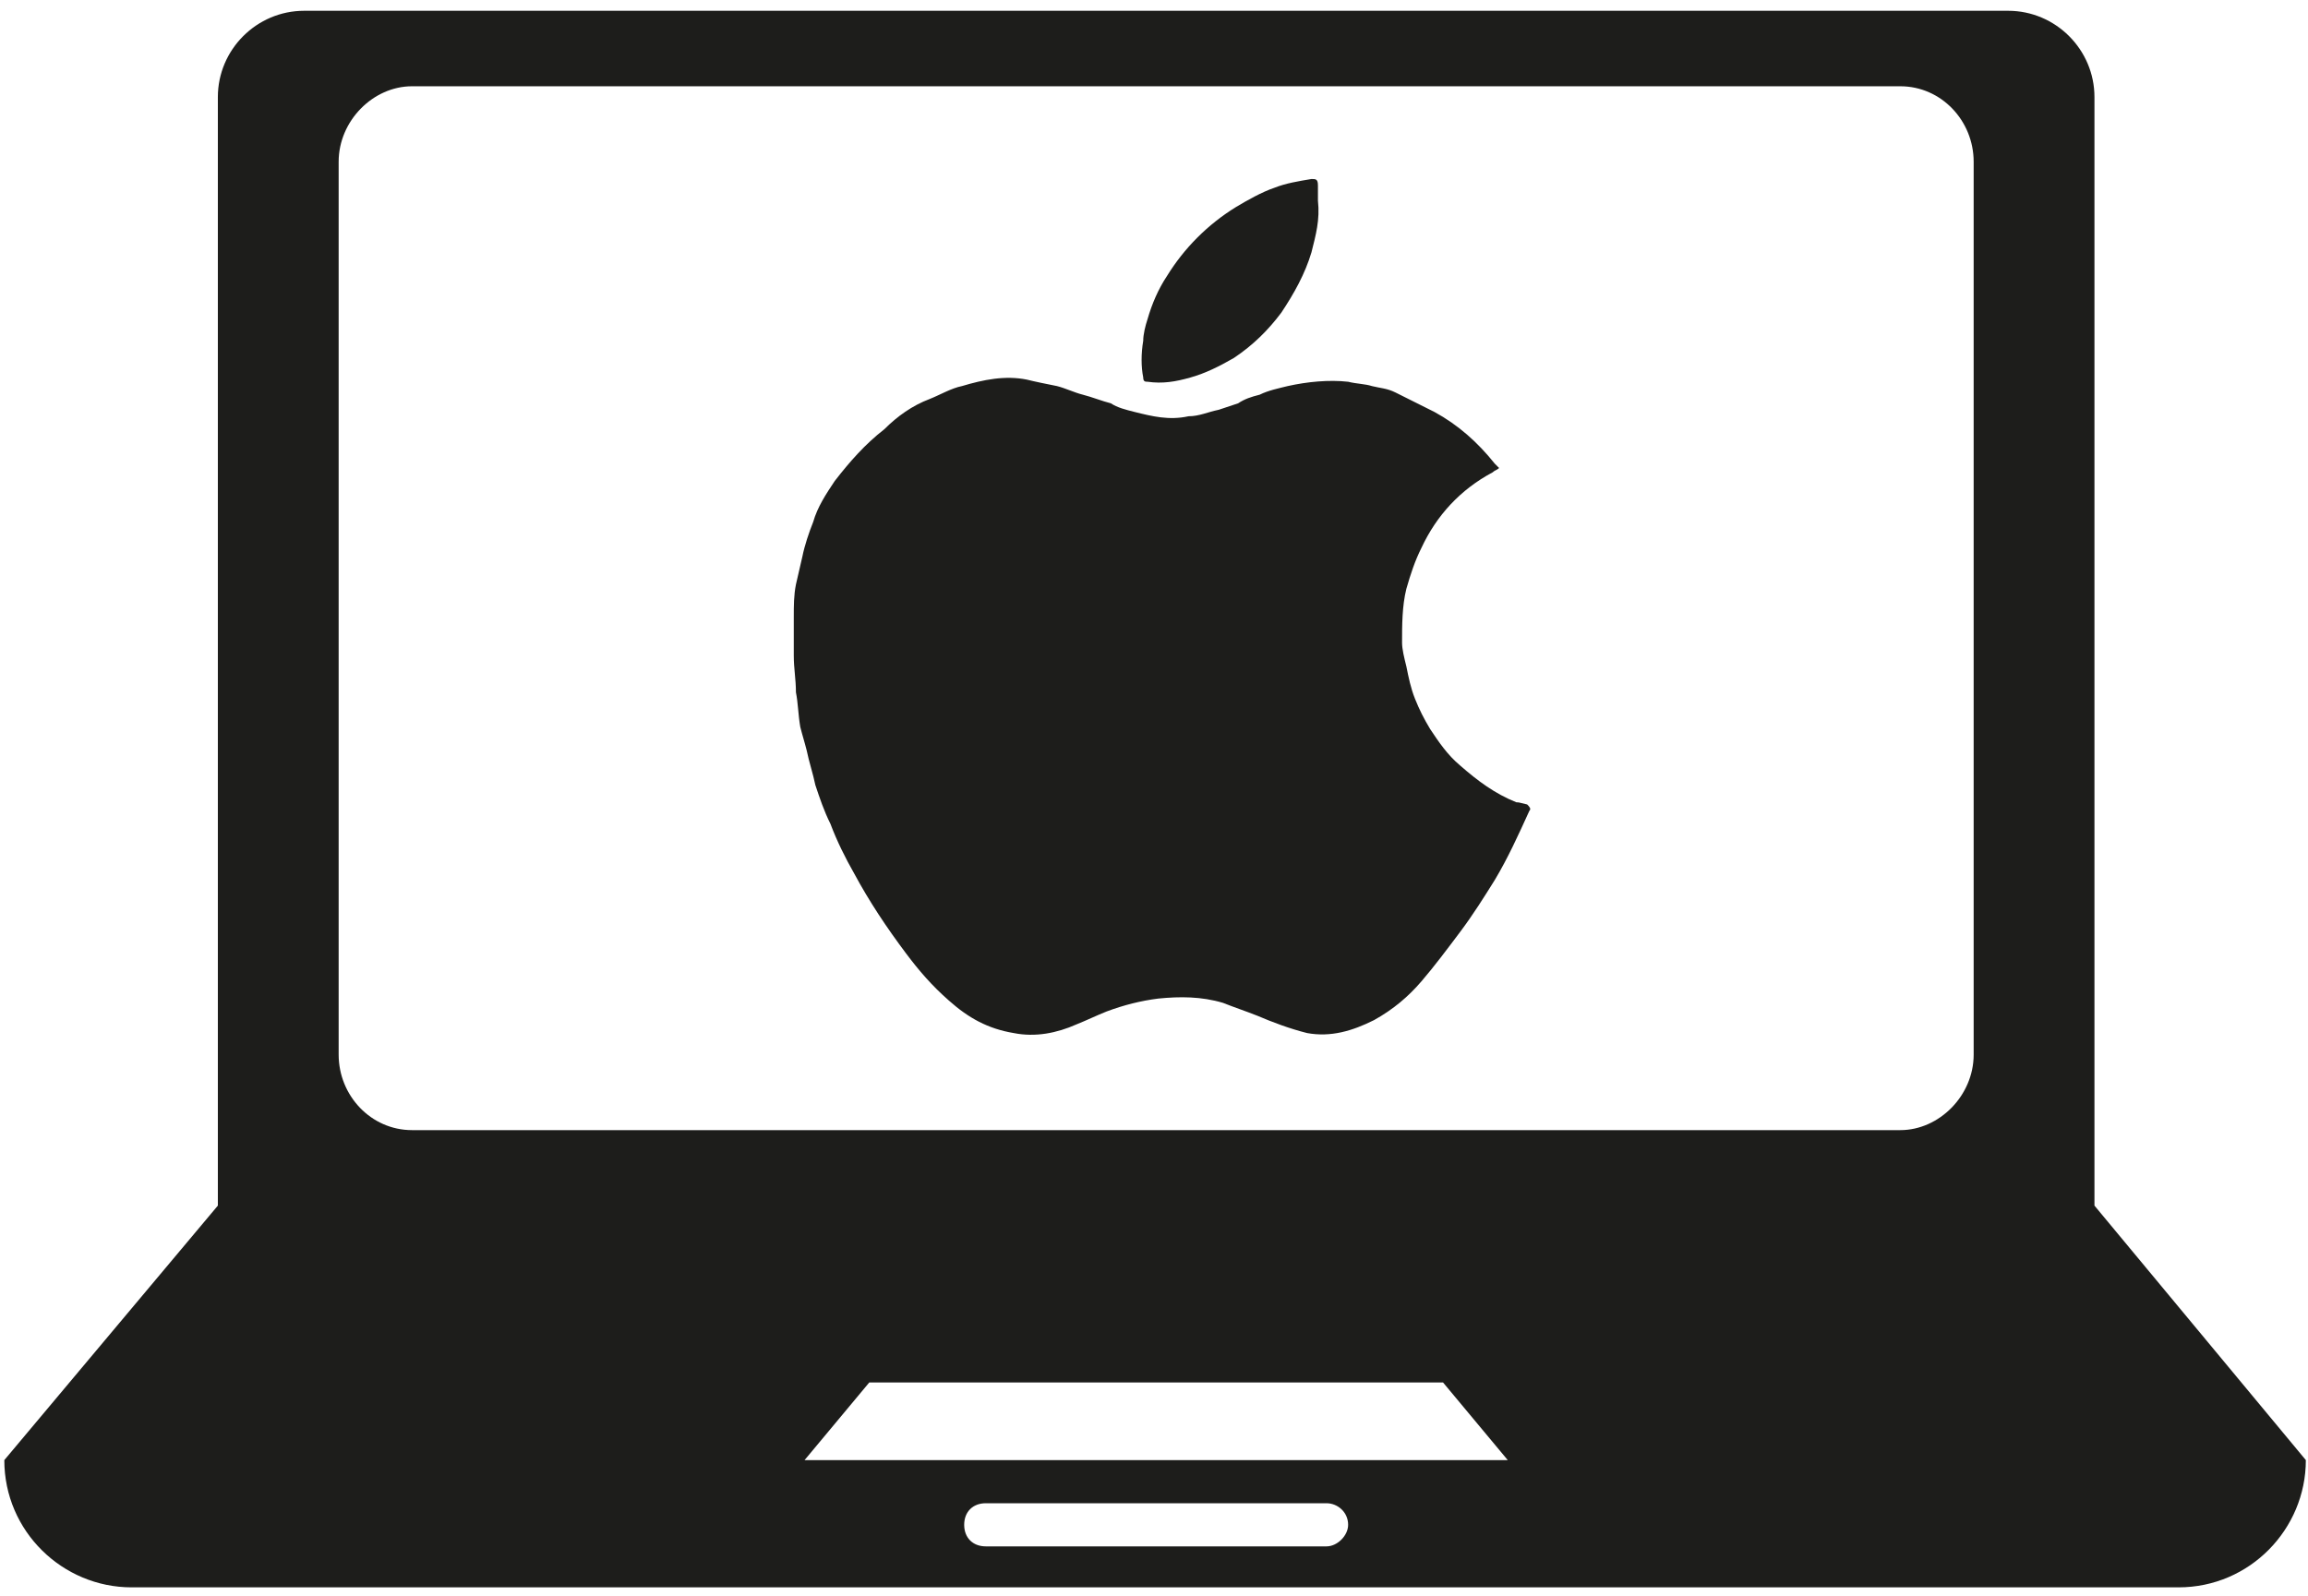
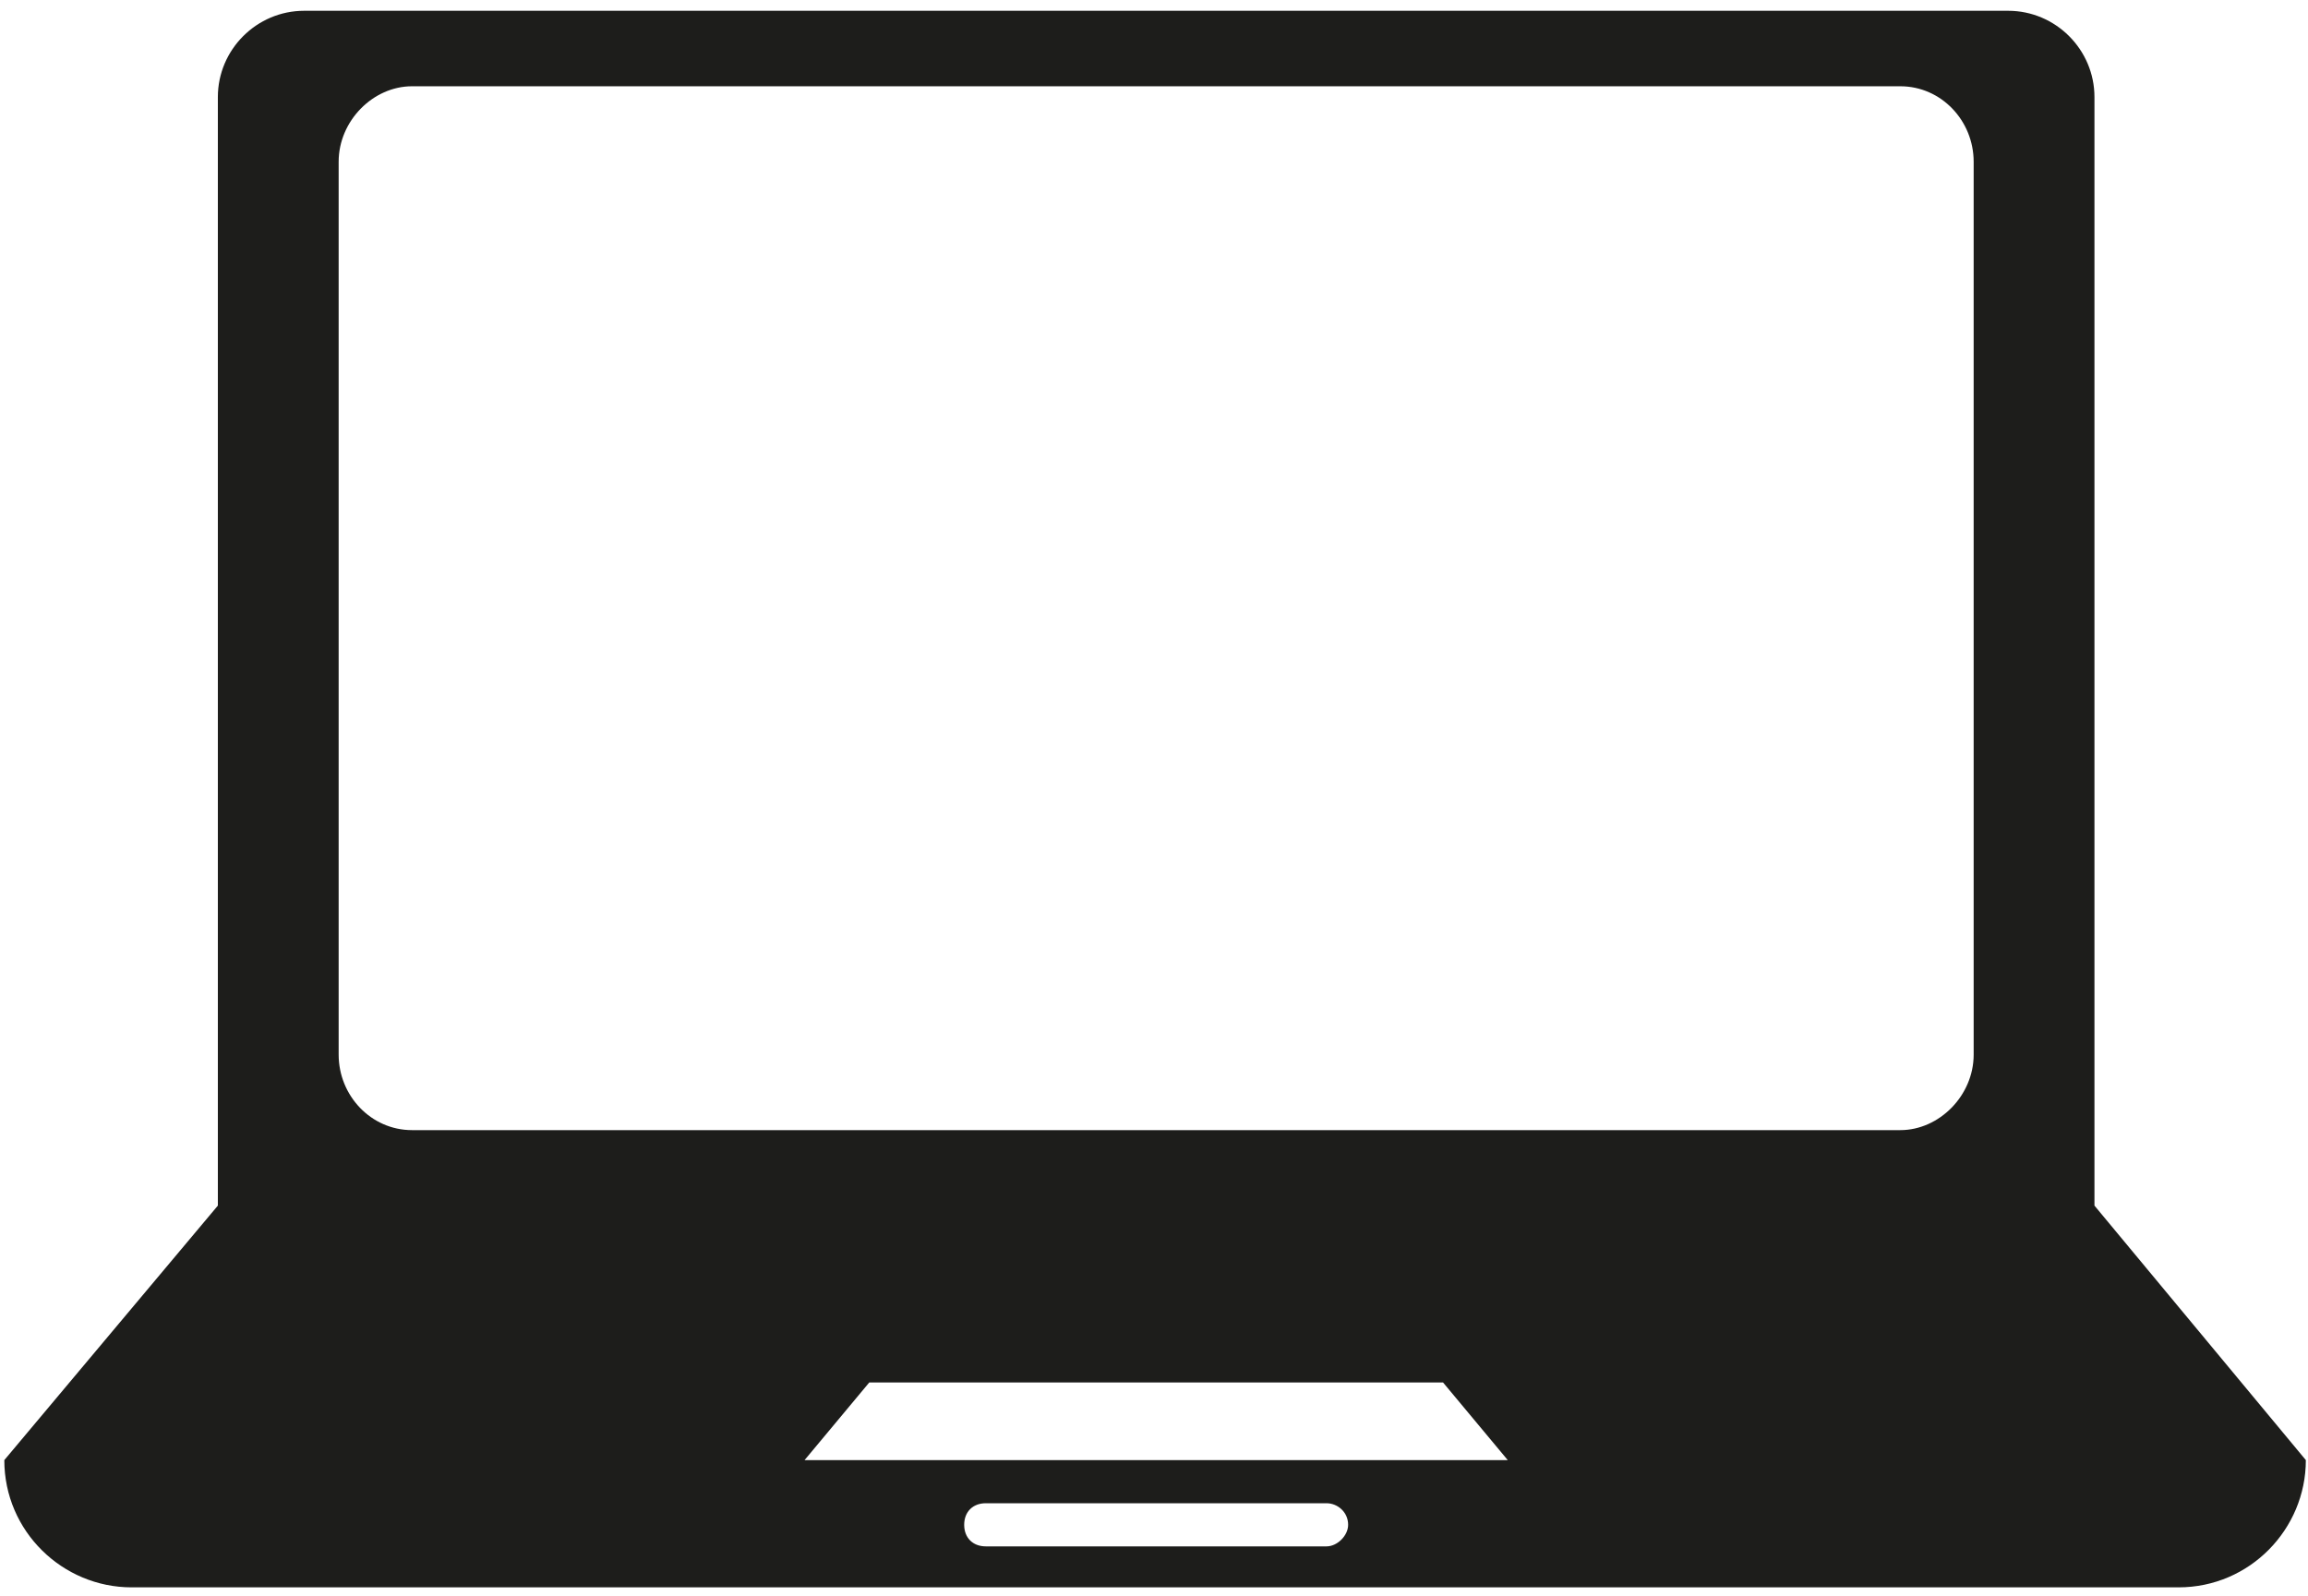
<svg xmlns="http://www.w3.org/2000/svg" version="1.1" id="Layer_1" x="0px" y="0px" width="107px" height="74px" viewBox="0 0 107 74" style="enable-background:new 0 0 107 74;" xml:space="preserve">
  <style type="text/css">
	.st0{fill:#1D1D1B;}
</style>
  <g id="XMLID_8_">
    <g id="XMLID_9_">
      <path id="XMLID_12_" class="st0" d="M97.1,55.9v-4V28.2V4.5c0-2.2-1.8-4-4-4H14.1c-2.2,0-4,1.8-4,4v23.7v23.7v4L0.2,67.7    c0,3.3,2.7,5.9,5.9,5.9H101c3.3,0,5.9-2.7,5.9-5.9L97.1,55.9z M61.5,71.7H45.7c-0.6,0-1-0.4-1-1c0-0.6,0.4-1,1-1h15.8    c0.5,0,1,0.4,1,1C62.5,71.2,62,71.7,61.5,71.7z M37.3,67.7l3-3.6h26.6l3,3.6H37.3z M91.5,48.9c0,1.9-1.6,3.5-3.4,3.5h-69    c-1.9,0-3.4-1.6-3.4-3.5V7.5c0-1.9,1.6-3.5,3.4-3.5h69c1.9,0,3.4,1.6,3.4,3.5V48.9z" />
-       <path id="XMLID_2_" class="st0" d="M70.3,37.2c-1-0.4-1.8-1-2.6-1.7c-0.6-0.5-1-1.1-1.4-1.7c-0.3-0.5-0.5-0.9-0.7-1.4    c-0.2-0.5-0.3-1-0.4-1.5c-0.1-0.4-0.2-0.8-0.2-1.1c0-0.8,0-1.7,0.2-2.5c0.2-0.7,0.4-1.3,0.7-1.9c0.7-1.5,1.8-2.7,3.3-3.5    c0.1-0.1,0.2-0.1,0.3-0.2c-0.1-0.1-0.2-0.2-0.2-0.2c-0.8-1-1.7-1.8-2.8-2.4c-0.6-0.3-1.2-0.6-1.8-0.9c-0.4-0.2-0.7-0.2-1.1-0.3    c-0.3-0.1-0.7-0.1-1.1-0.2c-0.9-0.1-1.9,0-2.8,0.2c-0.4,0.1-0.9,0.2-1.3,0.4c-0.4,0.1-0.7,0.2-1,0.4c-0.3,0.1-0.6,0.2-0.9,0.3    c-0.5,0.1-0.9,0.3-1.4,0.3c-0.9,0.2-1.7,0-2.5-0.2c-0.4-0.1-0.8-0.2-1.1-0.4c-0.4-0.1-0.9-0.3-1.3-0.4c-0.4-0.1-0.8-0.3-1.2-0.4    c-0.5-0.1-1-0.2-1.4-0.3c-1-0.2-2,0-3,0.3c-0.5,0.1-1,0.4-1.5,0.6c-0.8,0.3-1.5,0.8-2.1,1.4c-0.9,0.7-1.6,1.5-2.3,2.4    c-0.4,0.6-0.8,1.2-1,1.9c-0.2,0.5-0.4,1.1-0.5,1.6c-0.1,0.4-0.2,0.9-0.3,1.3c-0.1,0.5-0.1,1-0.1,1.5c0,0.6,0,1.2,0,1.8    c0,0.6,0.1,1.1,0.1,1.7c0.1,0.5,0.1,1,0.2,1.6c0.1,0.4,0.2,0.7,0.3,1.1c0.1,0.5,0.3,1.1,0.4,1.6c0.2,0.6,0.4,1.2,0.7,1.8    c0.3,0.8,0.7,1.6,1.1,2.3c0.7,1.3,1.5,2.5,2.4,3.7c0.6,0.8,1.2,1.5,2,2.2c0.9,0.8,1.8,1.3,3,1.5c1,0.2,2,0,2.9-0.4    c0.5-0.2,0.9-0.4,1.4-0.6c0.8-0.3,1.6-0.5,2.4-0.6c1-0.1,2-0.1,3,0.2c0.5,0.2,1.1,0.4,1.6,0.6c0.7,0.3,1.5,0.6,2.3,0.8    c1.1,0.2,2.1-0.1,3.1-0.6c0.9-0.5,1.6-1.1,2.2-1.8c0.6-0.7,1.2-1.5,1.8-2.3c0.6-0.8,1.1-1.6,1.6-2.4c0.6-1,1.1-2.1,1.6-3.2    c0.1-0.1,0-0.2-0.1-0.3C70.4,37.2,70.4,37.2,70.3,37.2z" />
-       <path id="XMLID_1_" class="st0" d="M55.2,17.5c0.7-0.2,1.3-0.5,2-0.9c0.9-0.6,1.6-1.3,2.2-2.1c0.6-0.9,1.1-1.8,1.4-2.8    c0.2-0.8,0.4-1.5,0.3-2.4c0-0.2,0-0.4,0-0.7c0-0.3-0.1-0.3-0.3-0.3c-0.6,0.1-1.2,0.2-1.7,0.4c-0.6,0.2-1.3,0.6-1.8,0.9    c-1.3,0.8-2.4,1.9-3.2,3.2c-0.4,0.6-0.7,1.3-0.9,2c-0.1,0.3-0.2,0.7-0.2,1c-0.1,0.6-0.1,1.2,0,1.7c0,0.2,0.1,0.2,0.2,0.2    C53.9,17.8,54.5,17.7,55.2,17.5z" />
    </g>
  </g>
</svg>